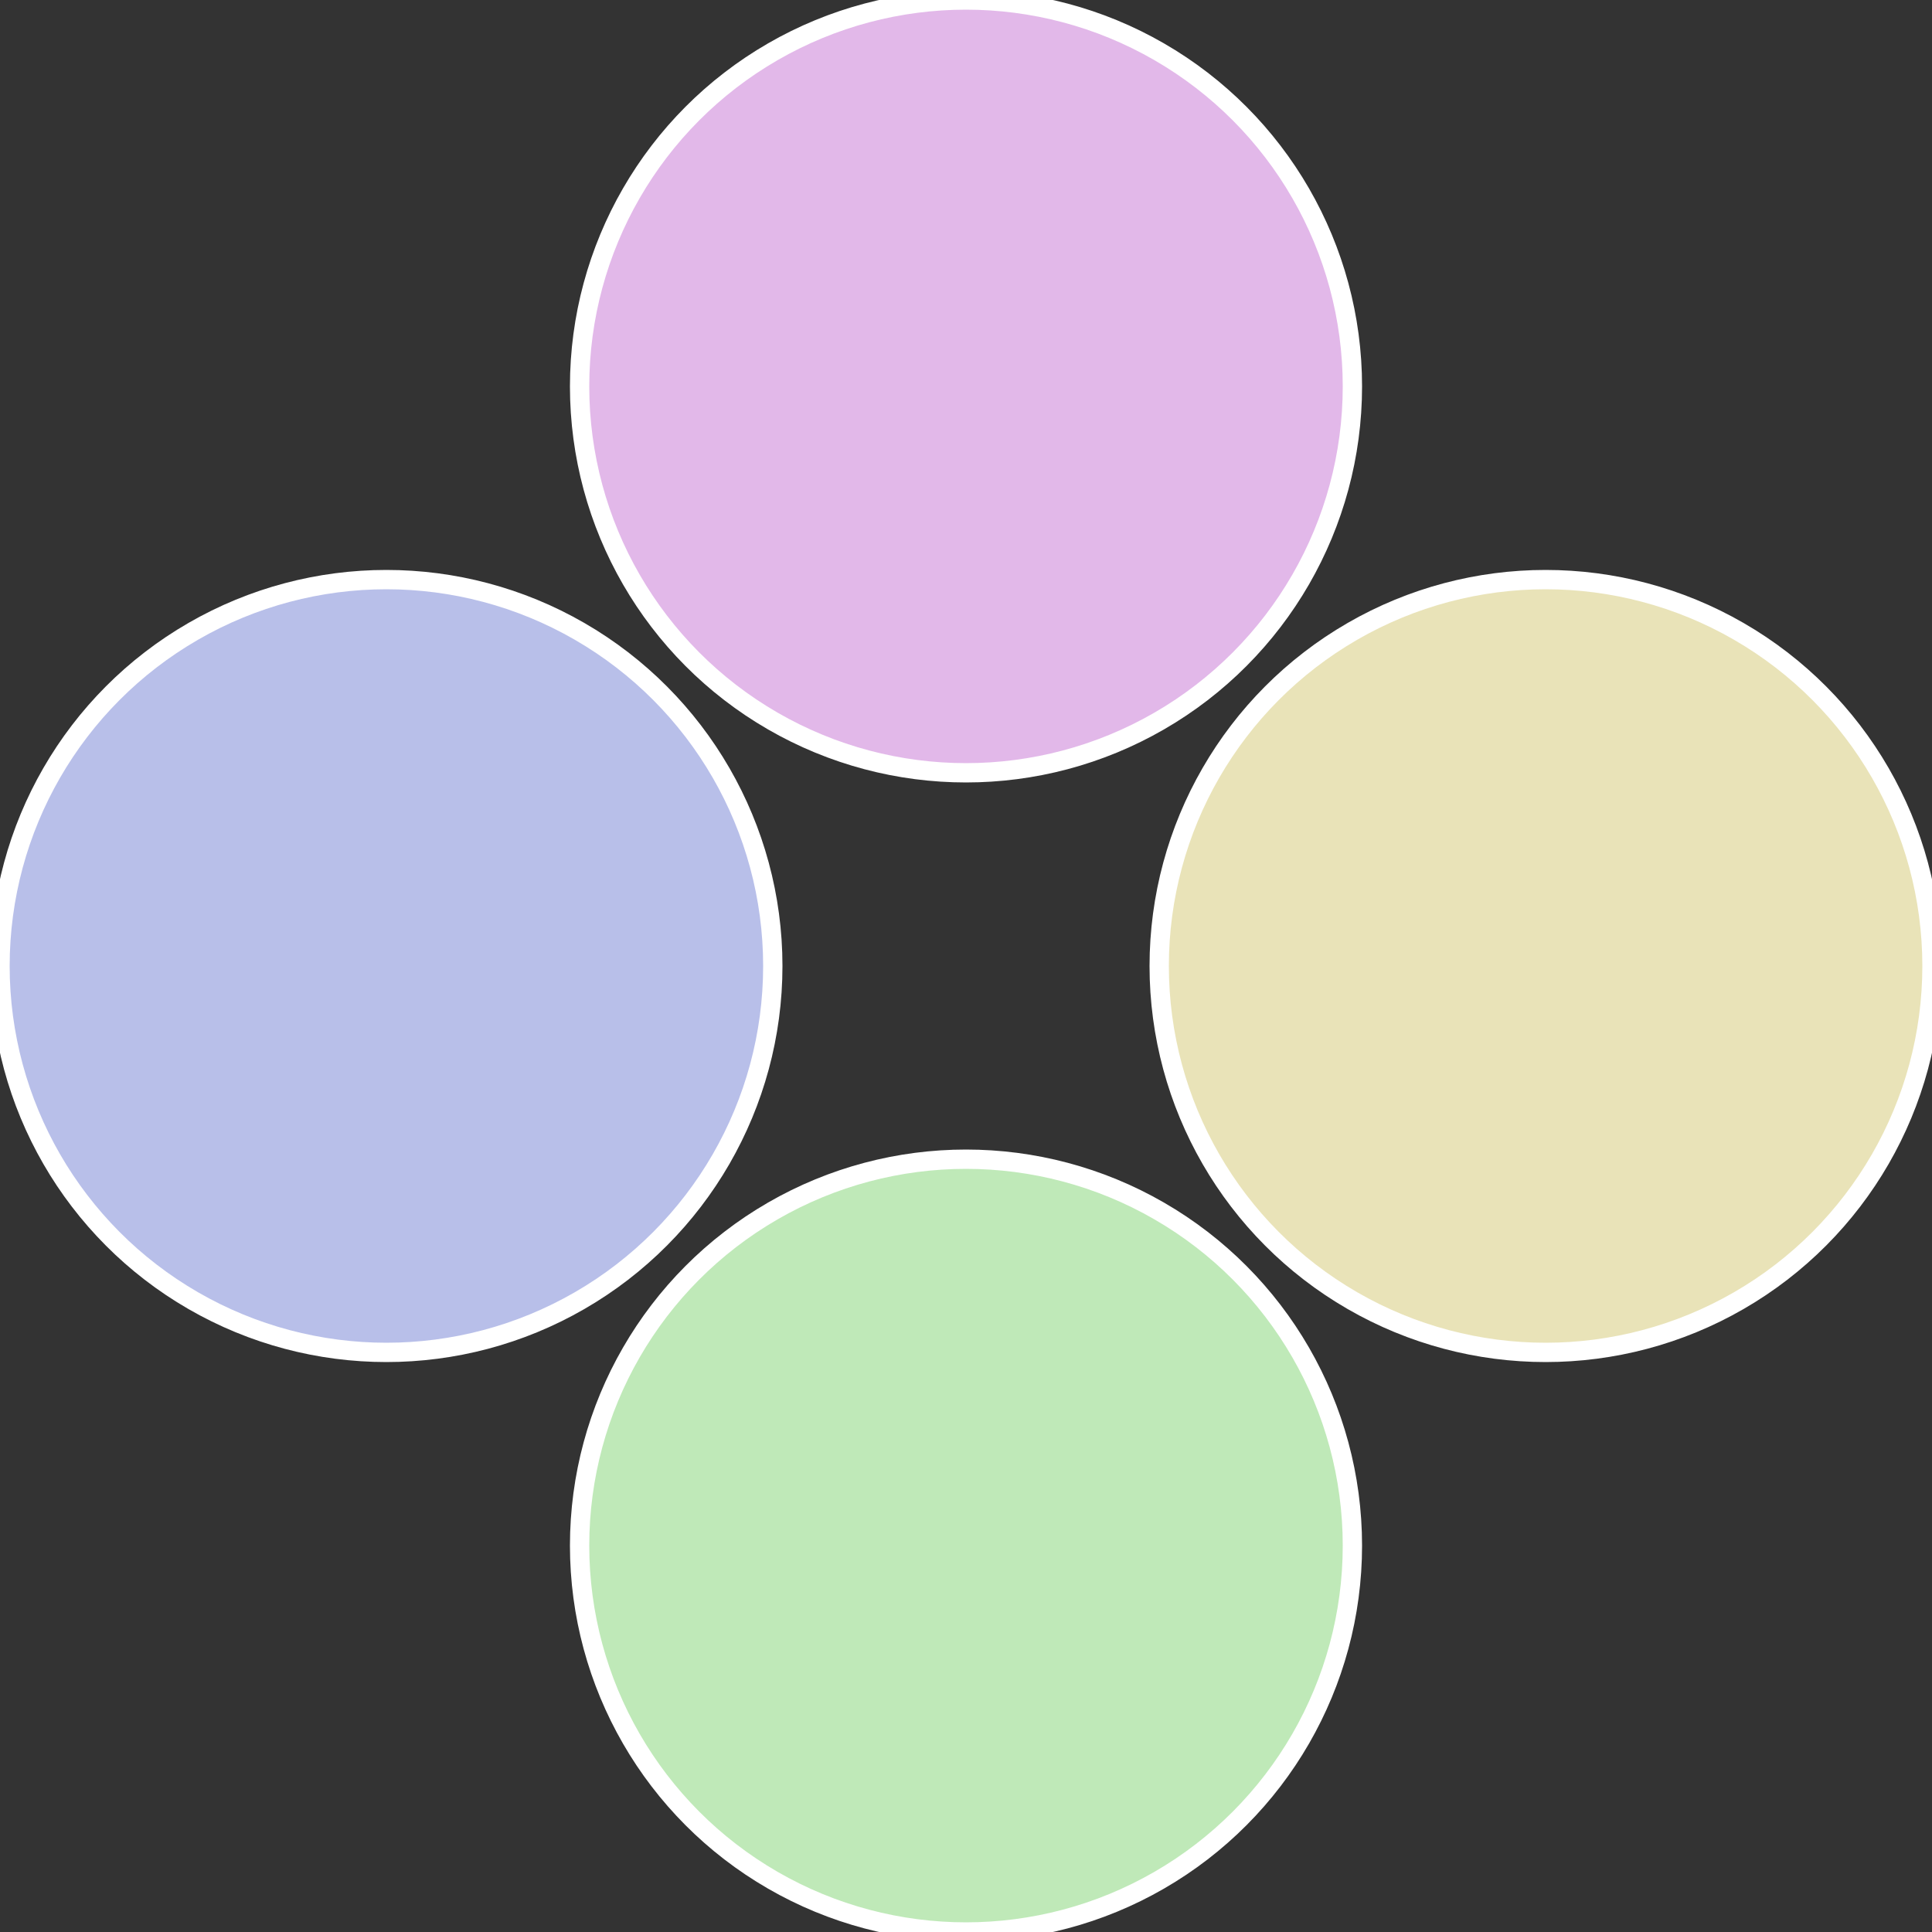
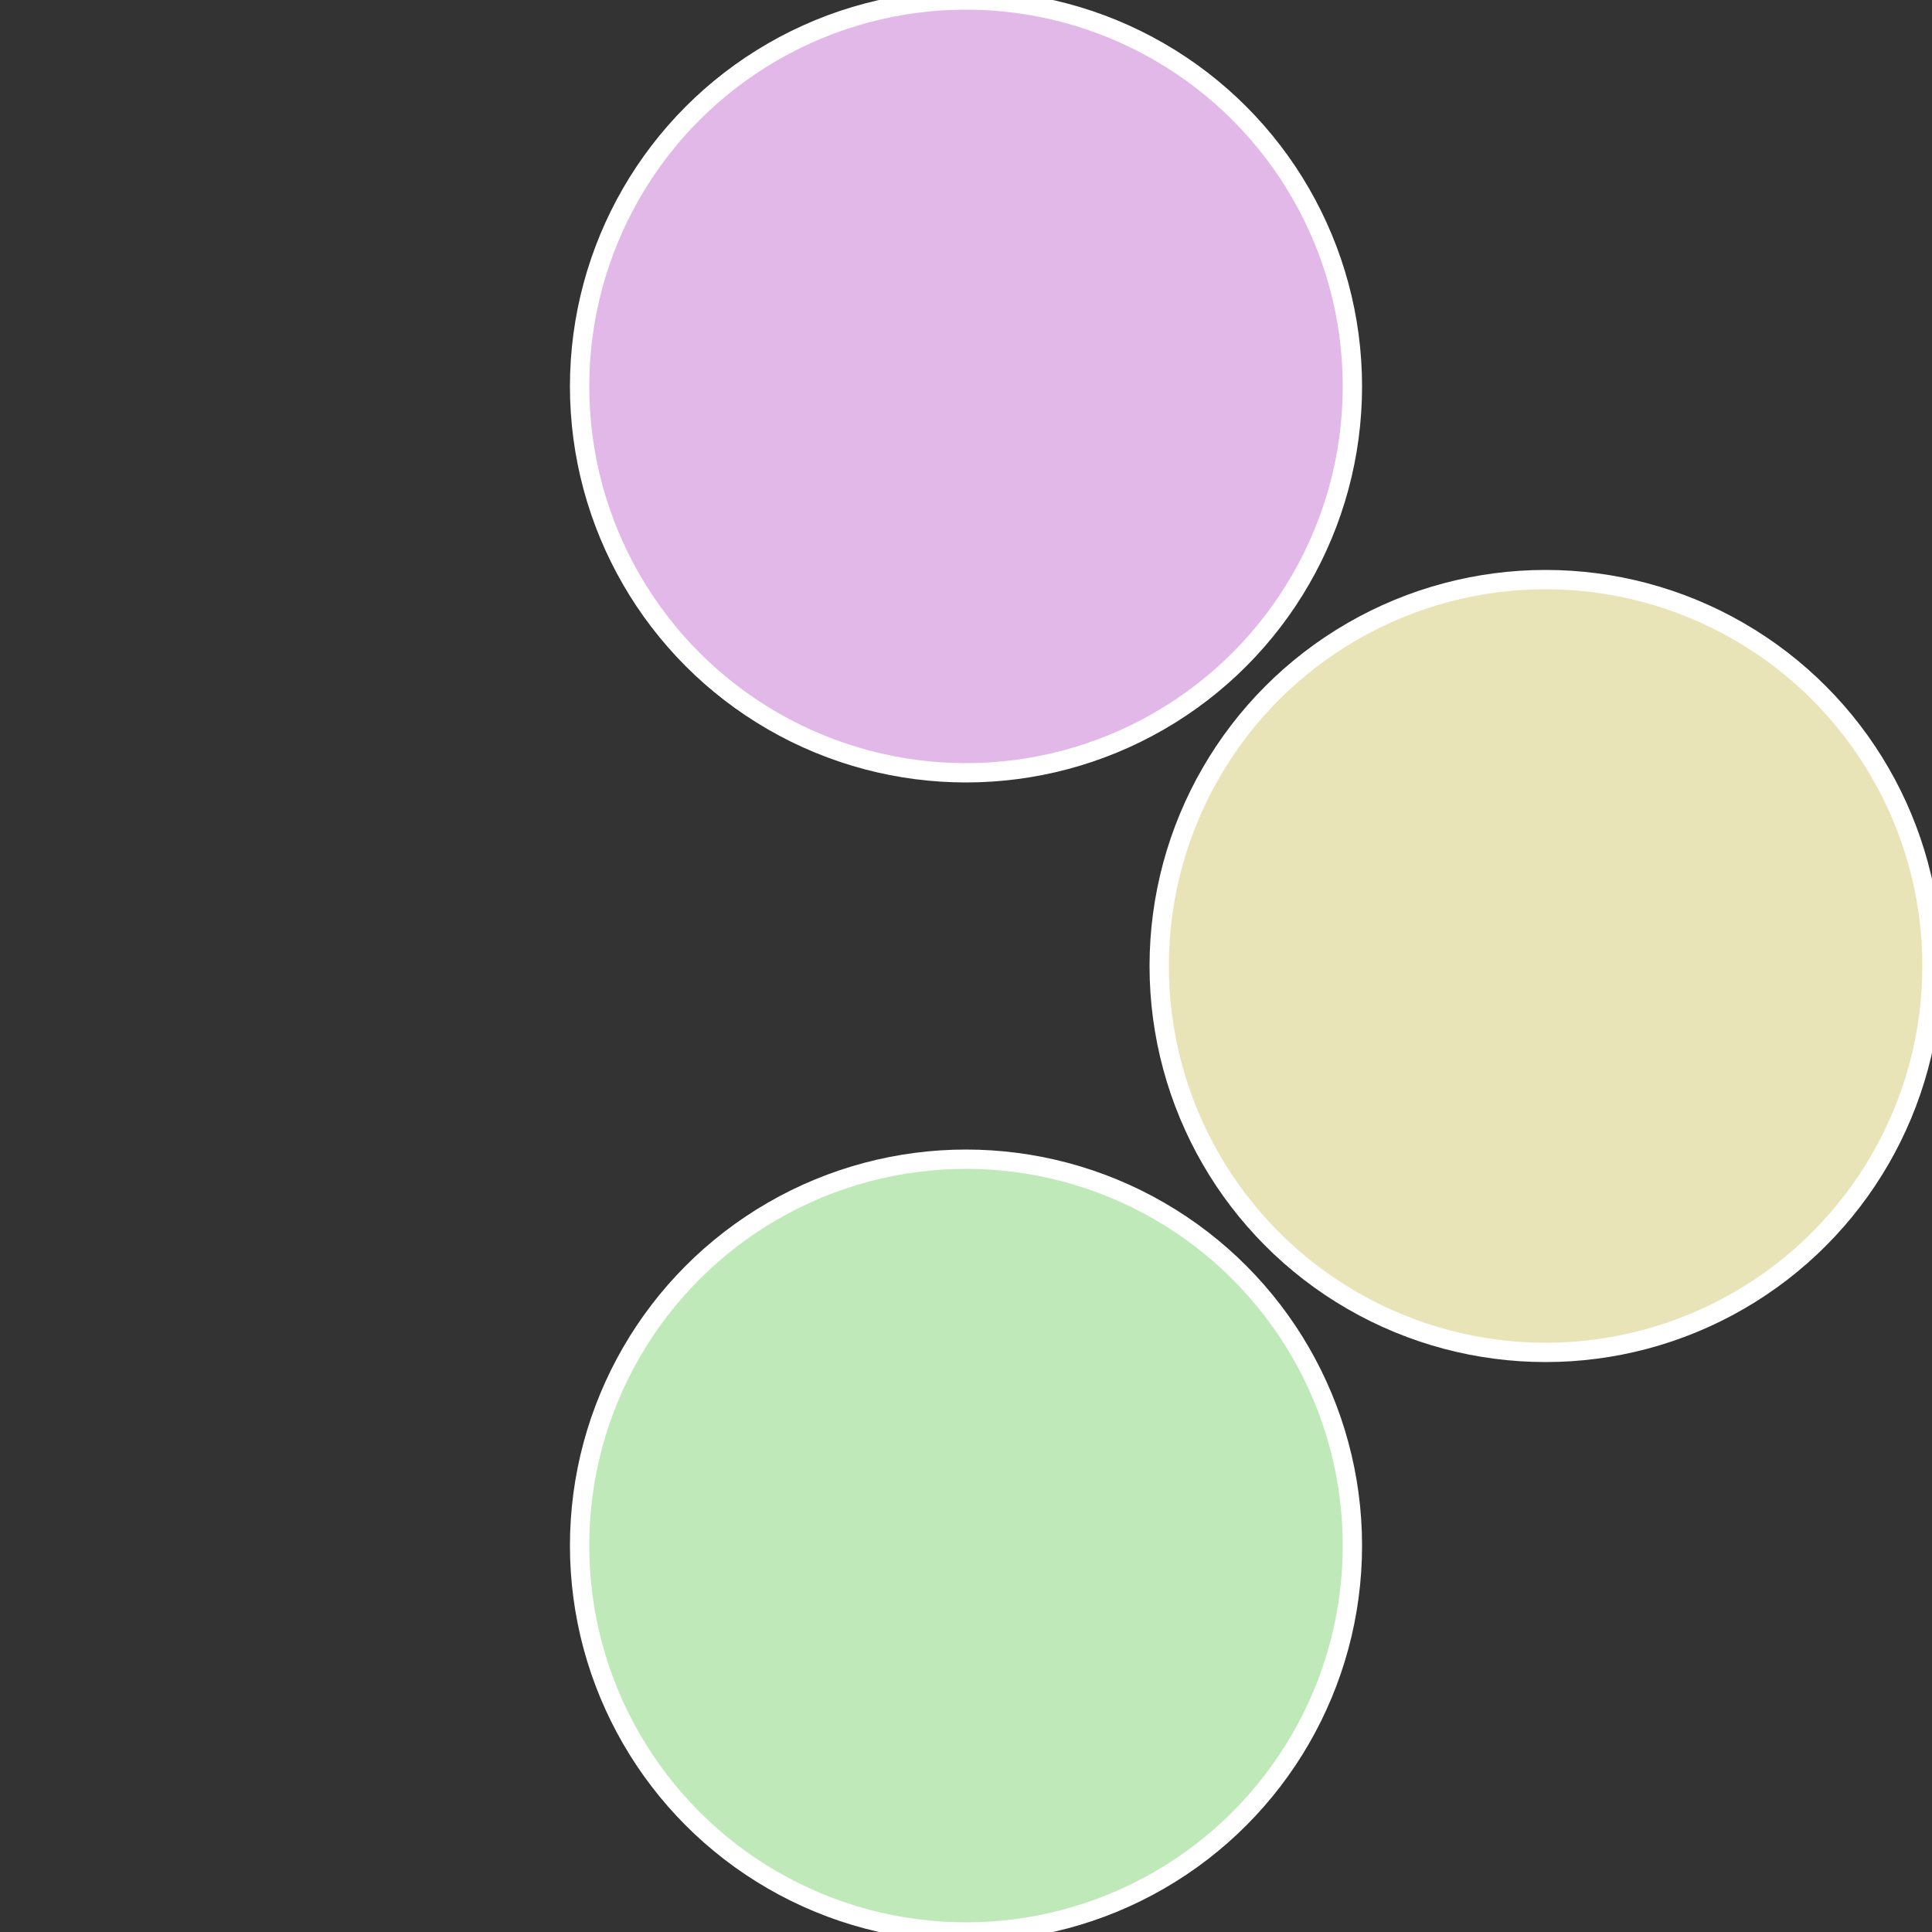
<svg xmlns="http://www.w3.org/2000/svg" width="500" height="500" viewBox="-1 -1 2 2">
  <rect x="-1" y="-1" width="2" height="2" fill="#333333" stroke="none" />
  <circle cx="0.6" cy="0" r="0.4" fill="#e9e3b8" stroke="#fff" stroke-width="1%" />
  <circle cx="3.6739403974421E-17" cy="0.6" r="0.4" fill="#bfe9b8" stroke="#fff" stroke-width="1%" />
-   <circle cx="-0.6" cy="7.3478807948841E-17" r="0.4" fill="#b8bfe9" stroke="#fff" stroke-width="1%" />
  <circle cx="-1.1021821192326E-16" cy="-0.6" r="0.4" fill="#e2b8e9" stroke="#fff" stroke-width="1%" />
</svg>